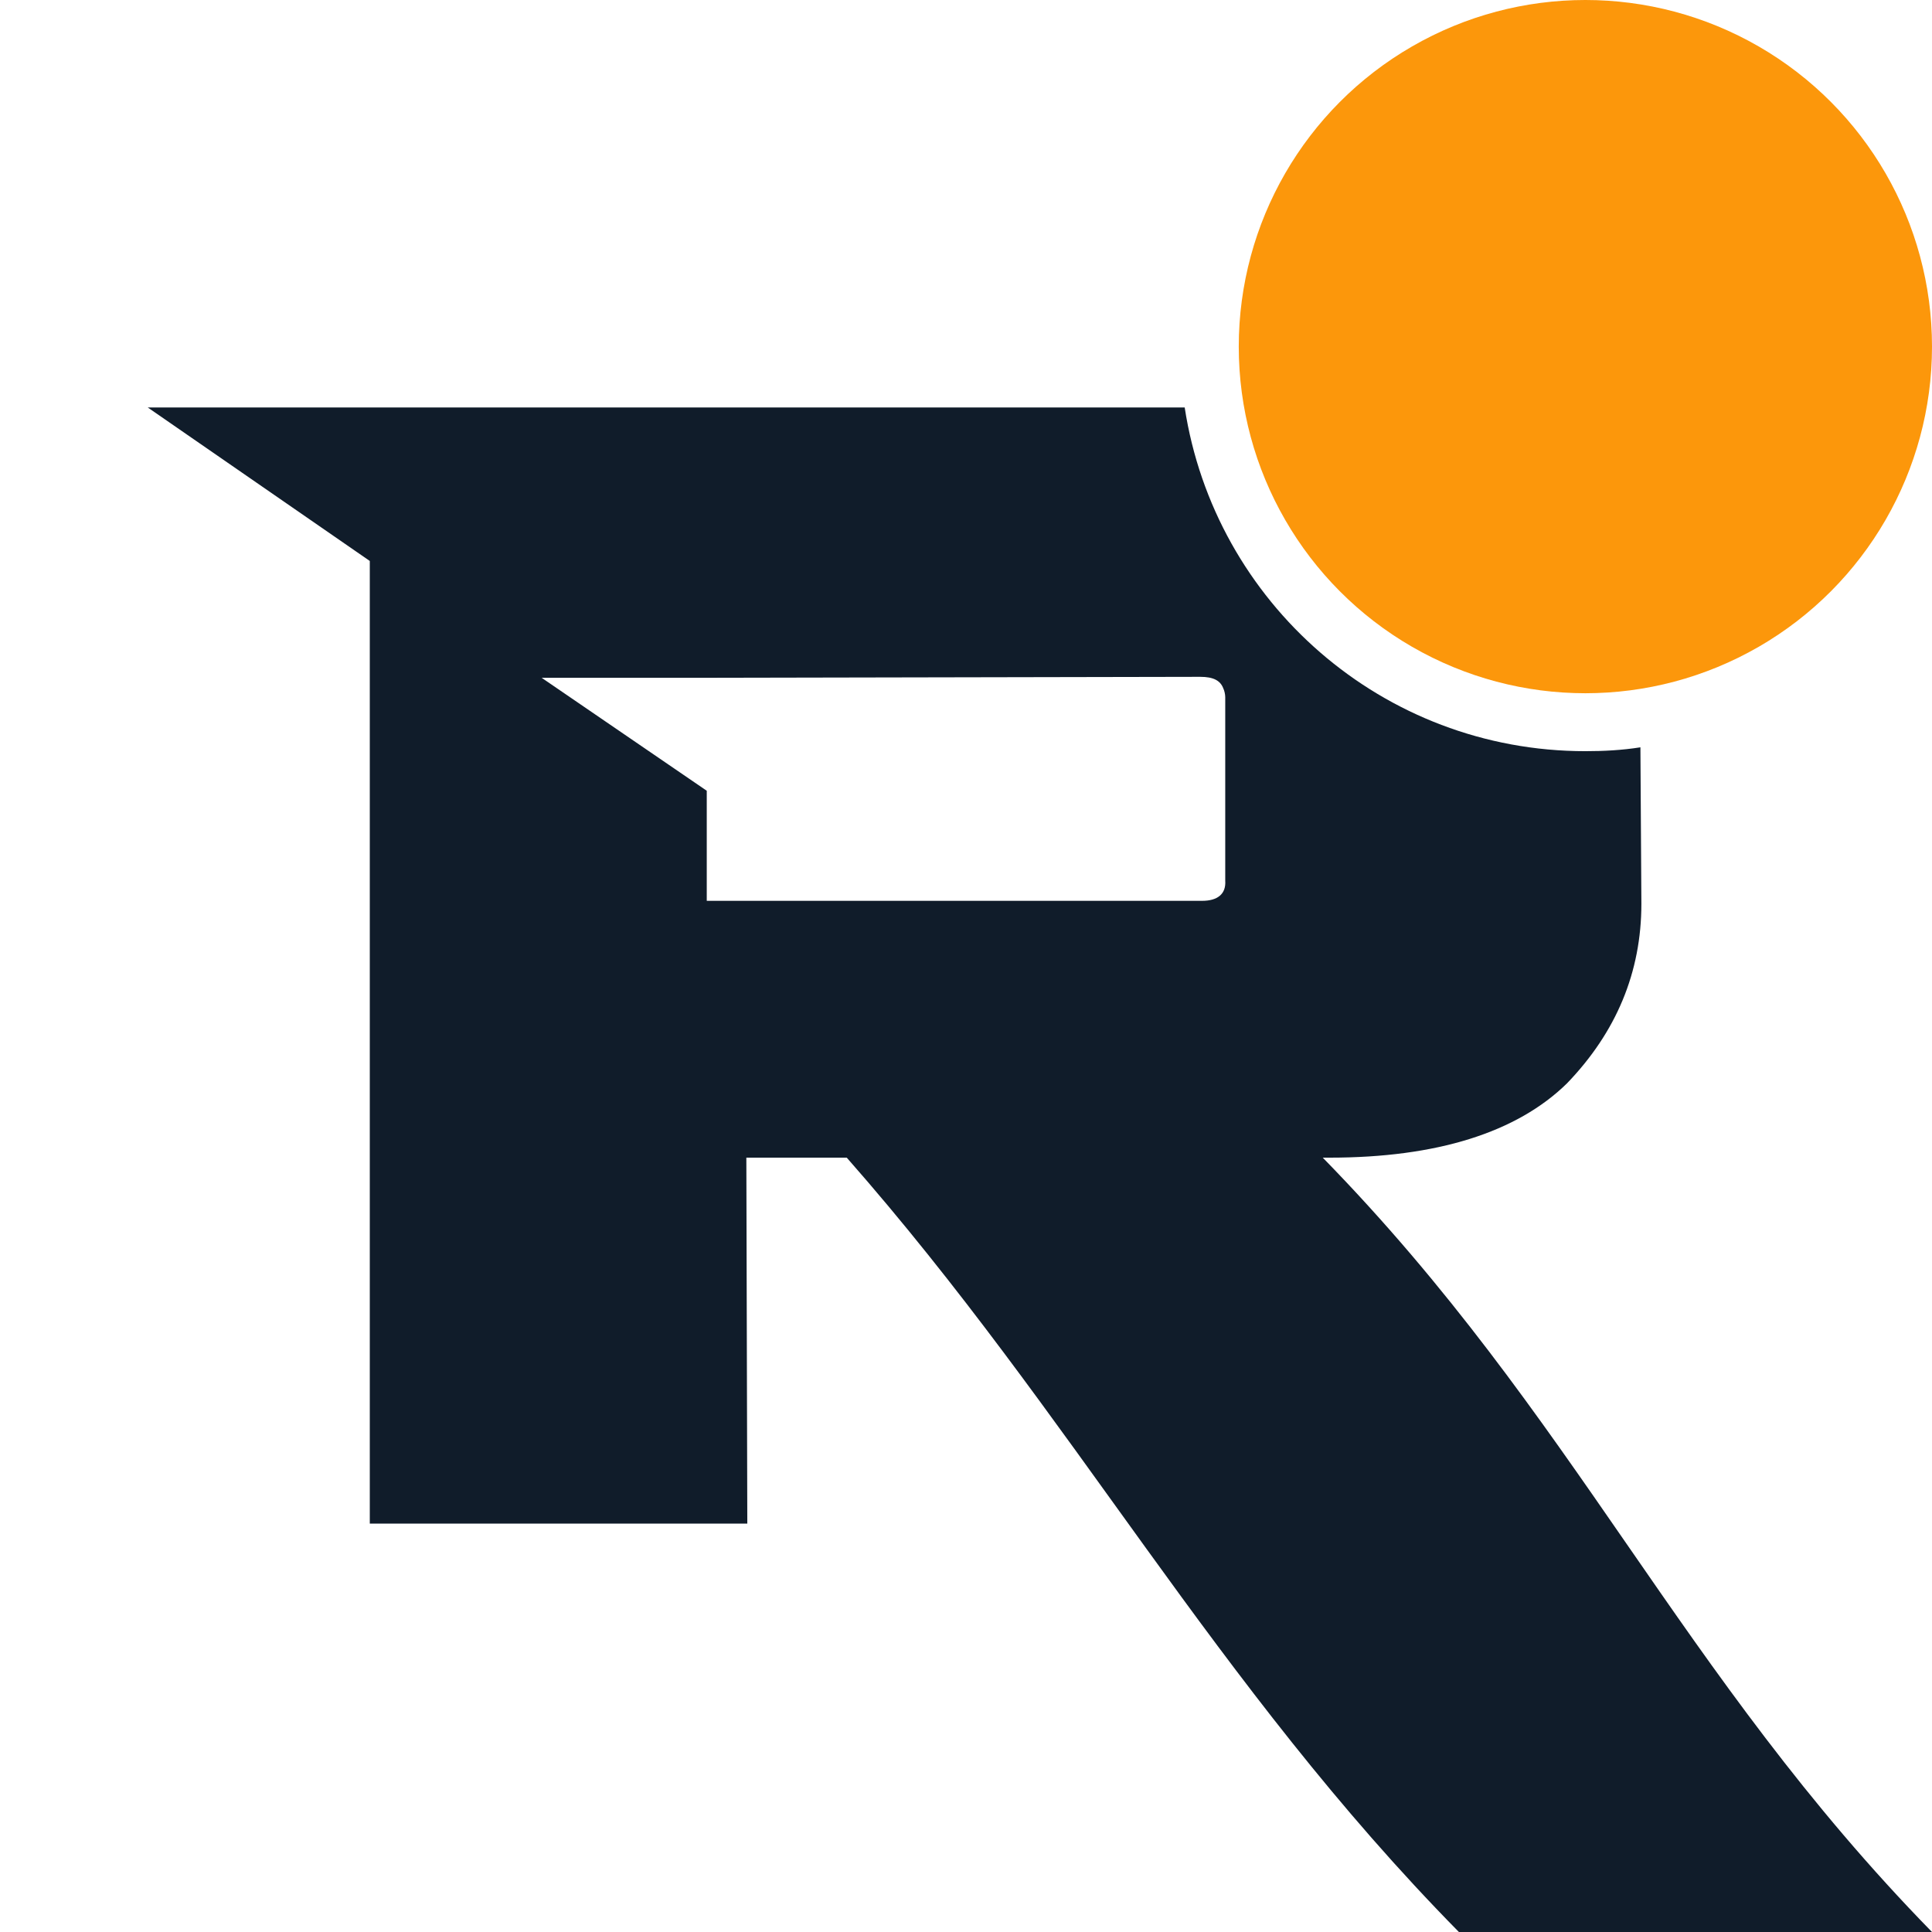
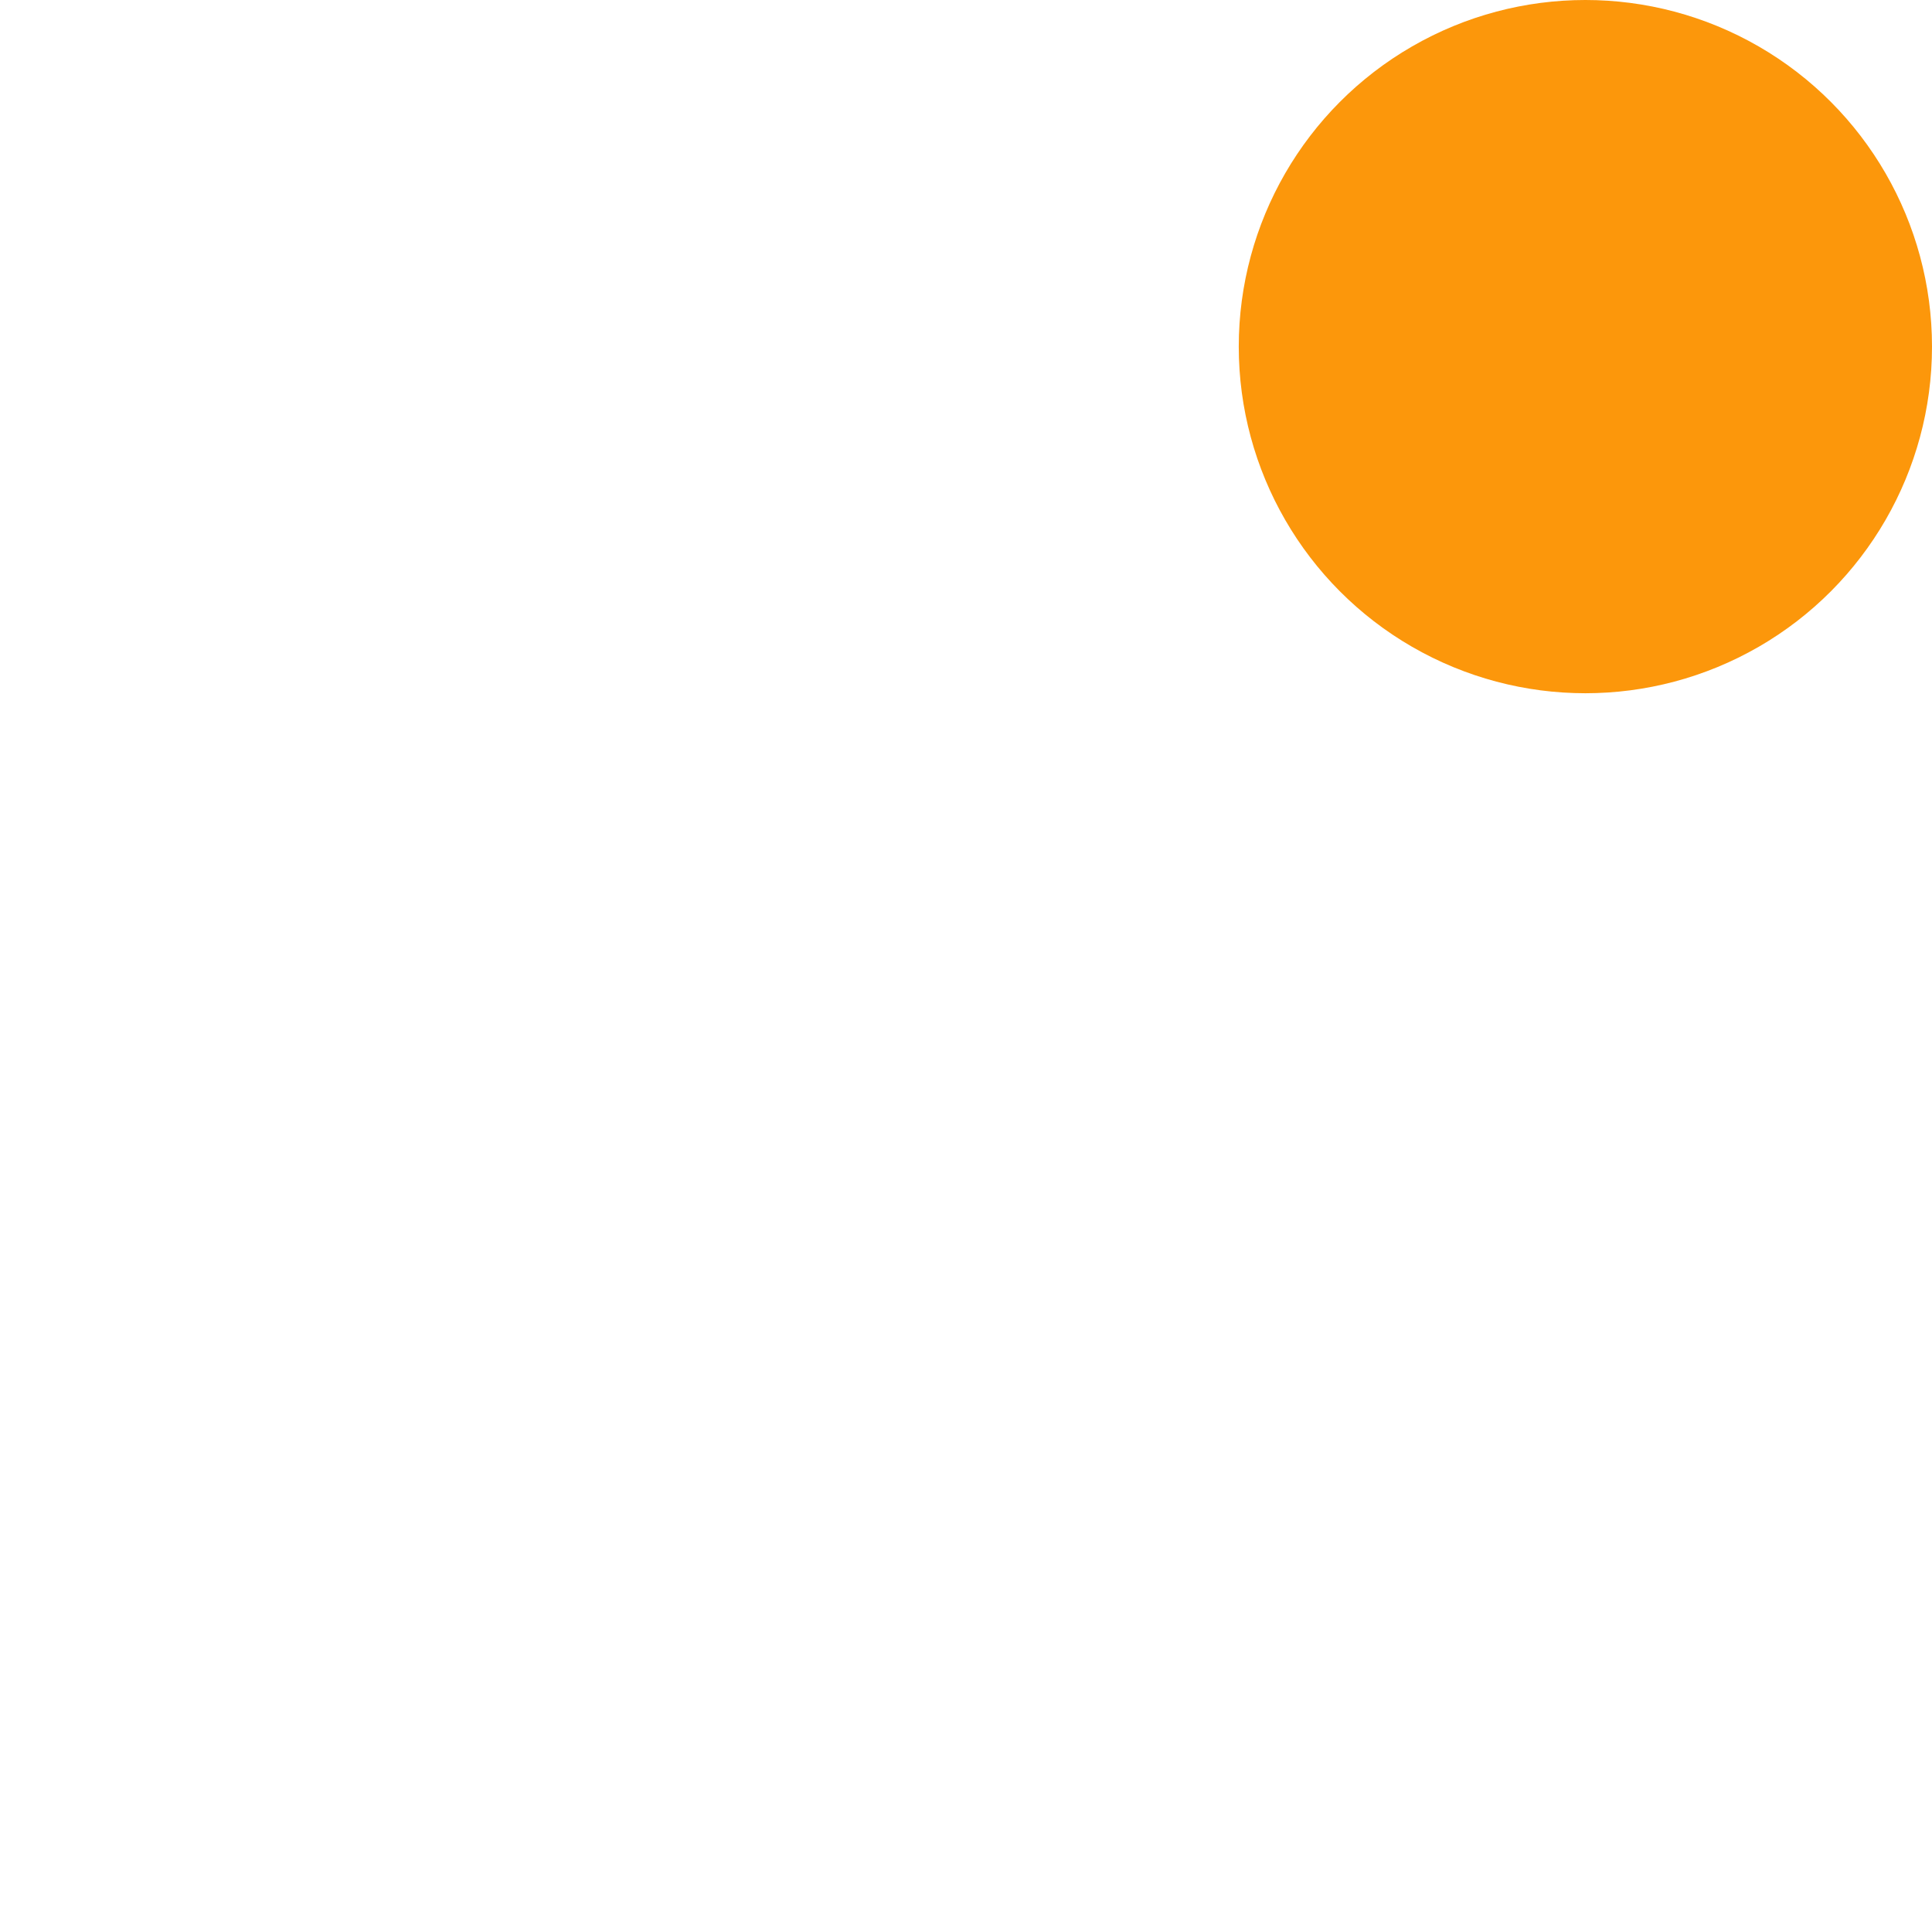
<svg xmlns="http://www.w3.org/2000/svg" xml:space="preserve" width="1000px" height="1000px" version="1.0" style="shape-rendering:geometricPrecision; text-rendering:geometricPrecision; image-rendering:optimizeQuality; fill-rule:evenodd; clip-rule:evenodd" viewBox="0 0 20.01 20.01">
  <defs>
    <style type="text/css">
   
    .fil0 {fill:none}
    .fil2 {fill:#FC970B}
    .fil1 {fill:#101C2A;fill-rule:nonzero}
   
  </style>
  </defs>
  <g id="Слой_x0020_1">
-     <rect class="fil0" width="20.01" height="20.01" />
-     <path class="fil1" d="M3.83 15.78l3.91 0 -0.01 -3.79 1.04 0c2.34,2.66 3.81,5.45 6.34,8.02l4.9 0c-2.62,-2.68 -3.7,-5.35 -6.31,-8.02l0.07 0c1.11,0 1.94,-0.26 2.46,-0.77 0.51,-0.53 0.77,-1.15 0.77,-1.86l-0.01 -1.62c-0.19,0.03 -0.38,0.04 -0.57,0.04 -2.1,0 -3.84,-1.54 -4.15,-3.56l-10.74 0 2.3 1.59 0 9.97zm3.48 -8.76l5.12 -0.01c0.14,0 0.21,0.04 0.24,0.12 0.01,0.02 0.02,0.06 0.02,0.09l0 1.9c0.01,0.14 -0.08,0.21 -0.24,0.21l-5.13 0 0 -1.14 -1.71 -1.17 1.7 0z" />
    <circle class="fil2" cx="16.42" cy="3.59" r="3.59" />
  </g>
</svg>